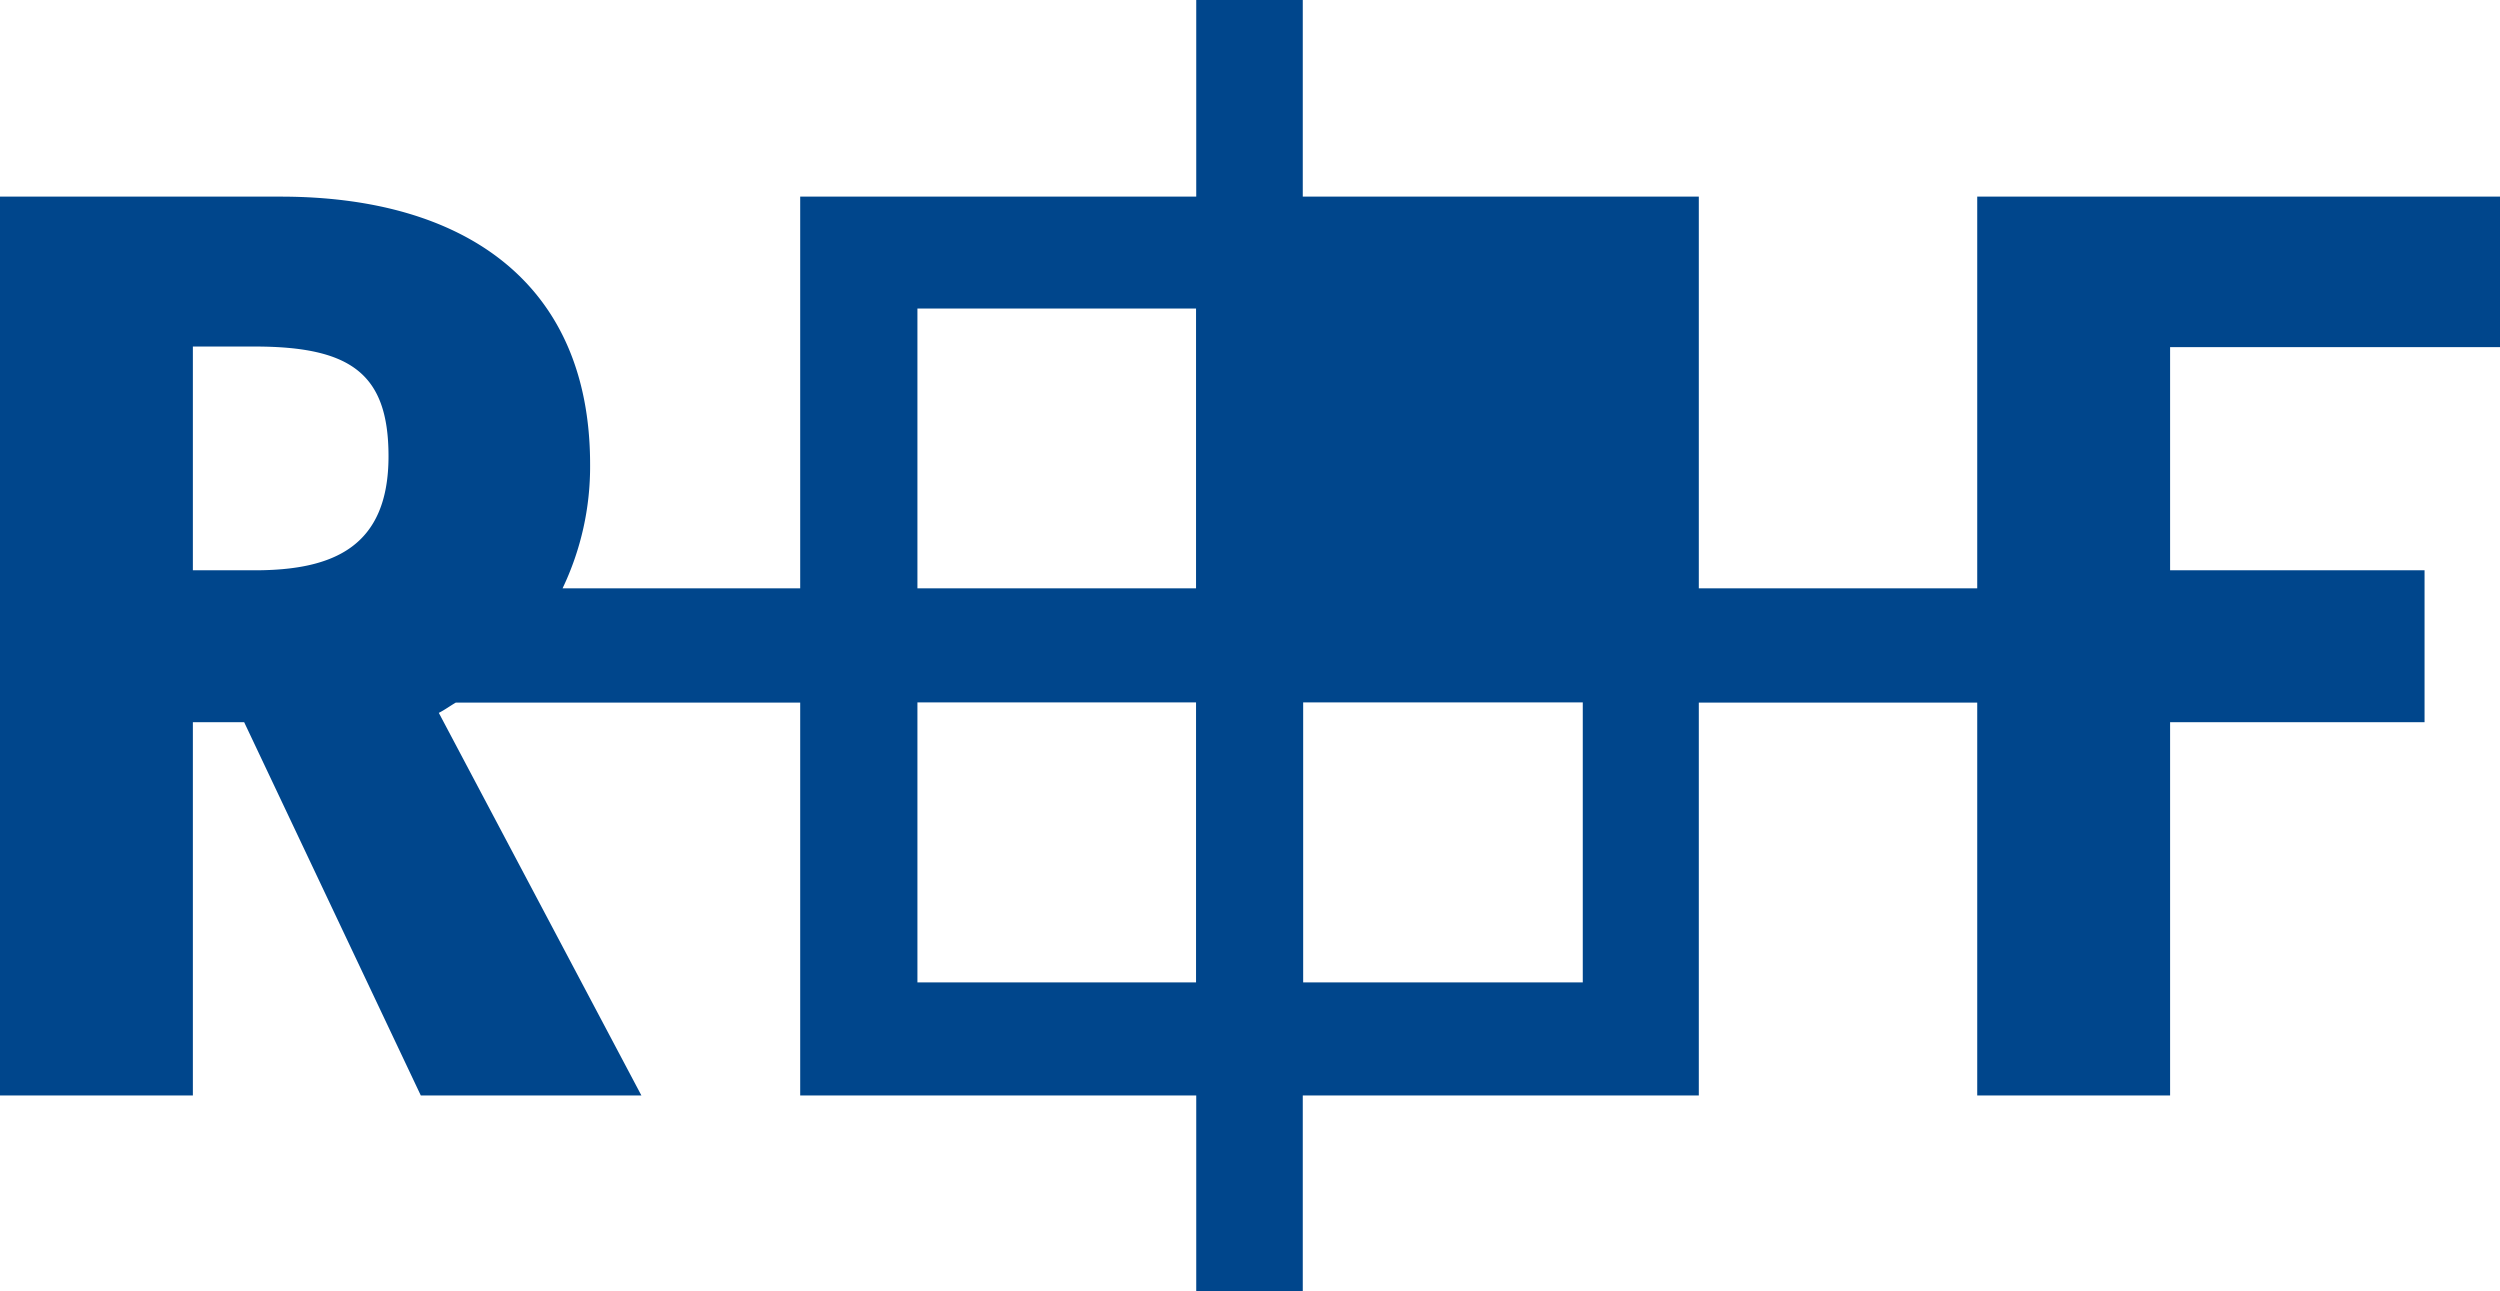
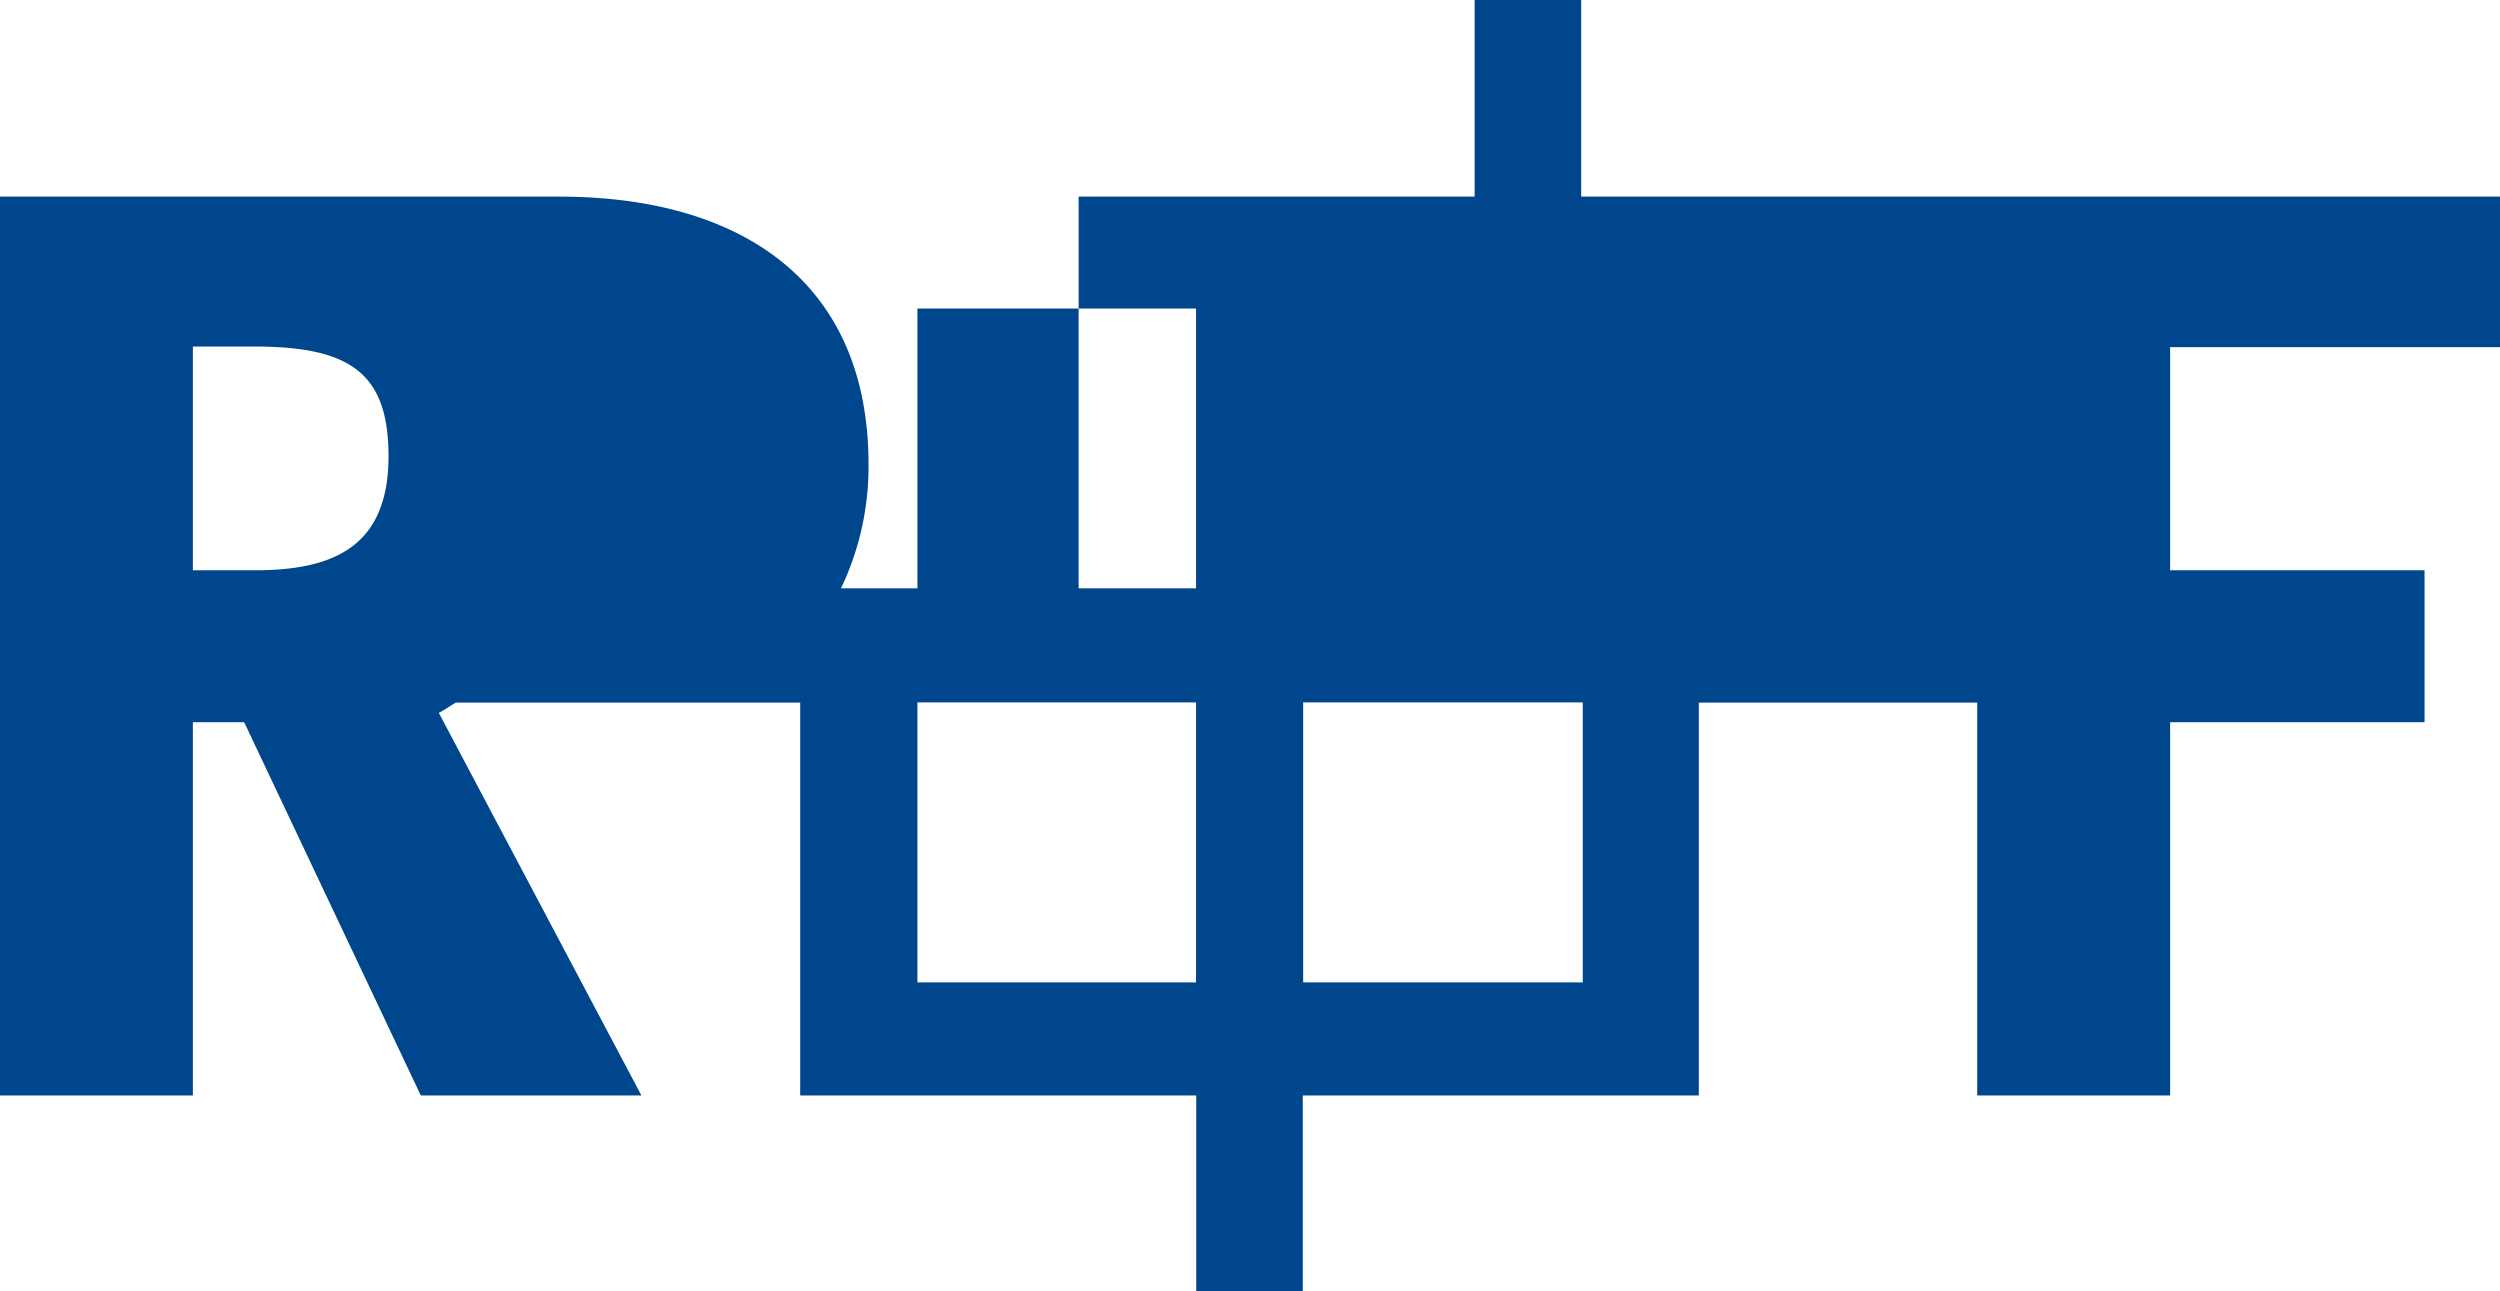
<svg xmlns="http://www.w3.org/2000/svg" viewBox="0 0 126.25 65.2">
-   <path d="M126.25 17.53v-7.6h-26.4v19.78H85.79V9.93h-20V0h-5.38v9.93h-20v19.78h-12a14.25 14.25 0 0 0 1.39-6.26c0-9.25-6.46-13.52-15.62-13.52H0v45.39h9.74V36.47h2.59l8.92 18.85h11.14L22.16 36c.3-.15.58-.36.86-.52h17.39v19.84h20v9.91h5.38v-9.91h20V35.48h14.06v19.84h9.74V36.47h12.85V28.8h-12.85V17.53ZM12.86 28.8H9.74V17.5h3.12c4.87 0 6.76 1.38 6.76 5.54 0 4.56-2.76 5.76-6.76 5.76ZM60.4 49.61H46.33V35.47H60.4Zm0-19.9H46.33V15.58H60.4Zm19.53 19.9H65.81V35.47h14.12Z" fill="#00468c" />
+   <path d="M126.25 17.53v-7.6h-26.4v19.78V9.93h-20V0h-5.38v9.93h-20v19.78h-12a14.25 14.25 0 0 0 1.39-6.26c0-9.25-6.46-13.52-15.62-13.52H0v45.39h9.74V36.47h2.59l8.92 18.85h11.14L22.16 36c.3-.15.58-.36.86-.52h17.39v19.84h20v9.91h5.38v-9.91h20V35.48h14.06v19.84h9.74V36.47h12.85V28.8h-12.85V17.53ZM12.86 28.8H9.74V17.5h3.12c4.87 0 6.76 1.38 6.76 5.54 0 4.56-2.76 5.76-6.76 5.76ZM60.4 49.61H46.33V35.47H60.4Zm0-19.9H46.33V15.58H60.4Zm19.53 19.9H65.81V35.47h14.12Z" fill="#00468c" />
</svg>